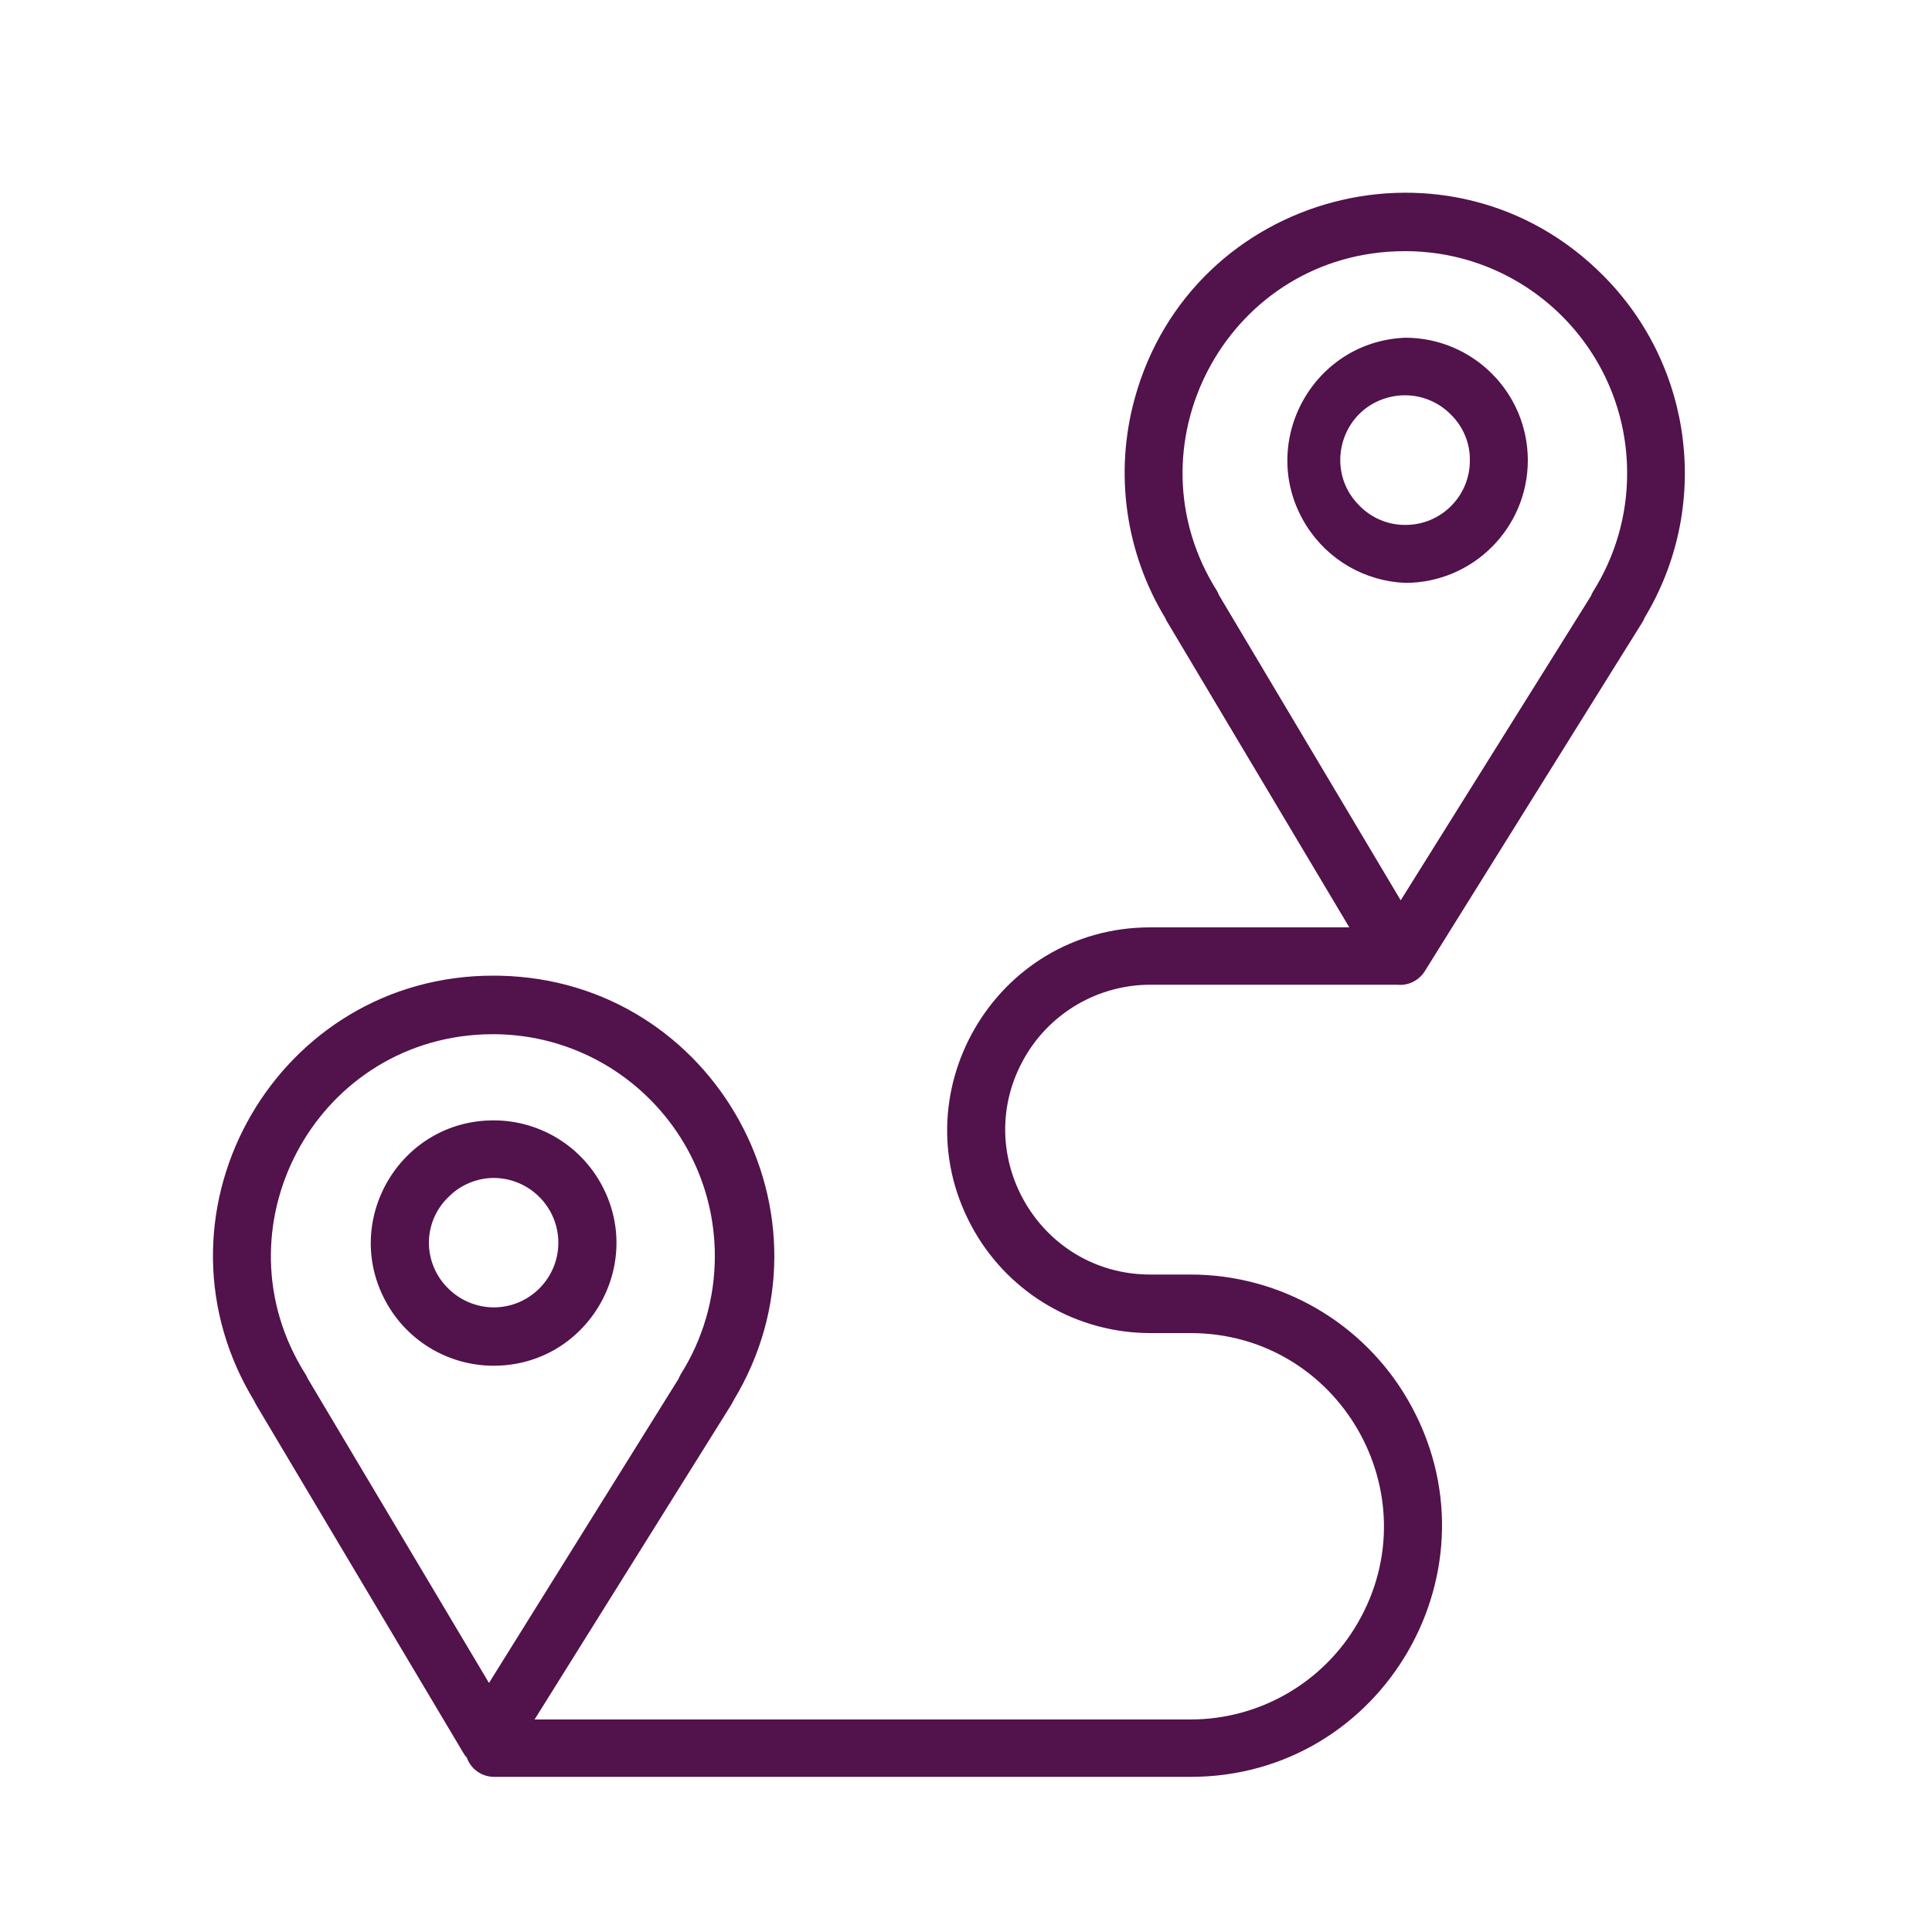
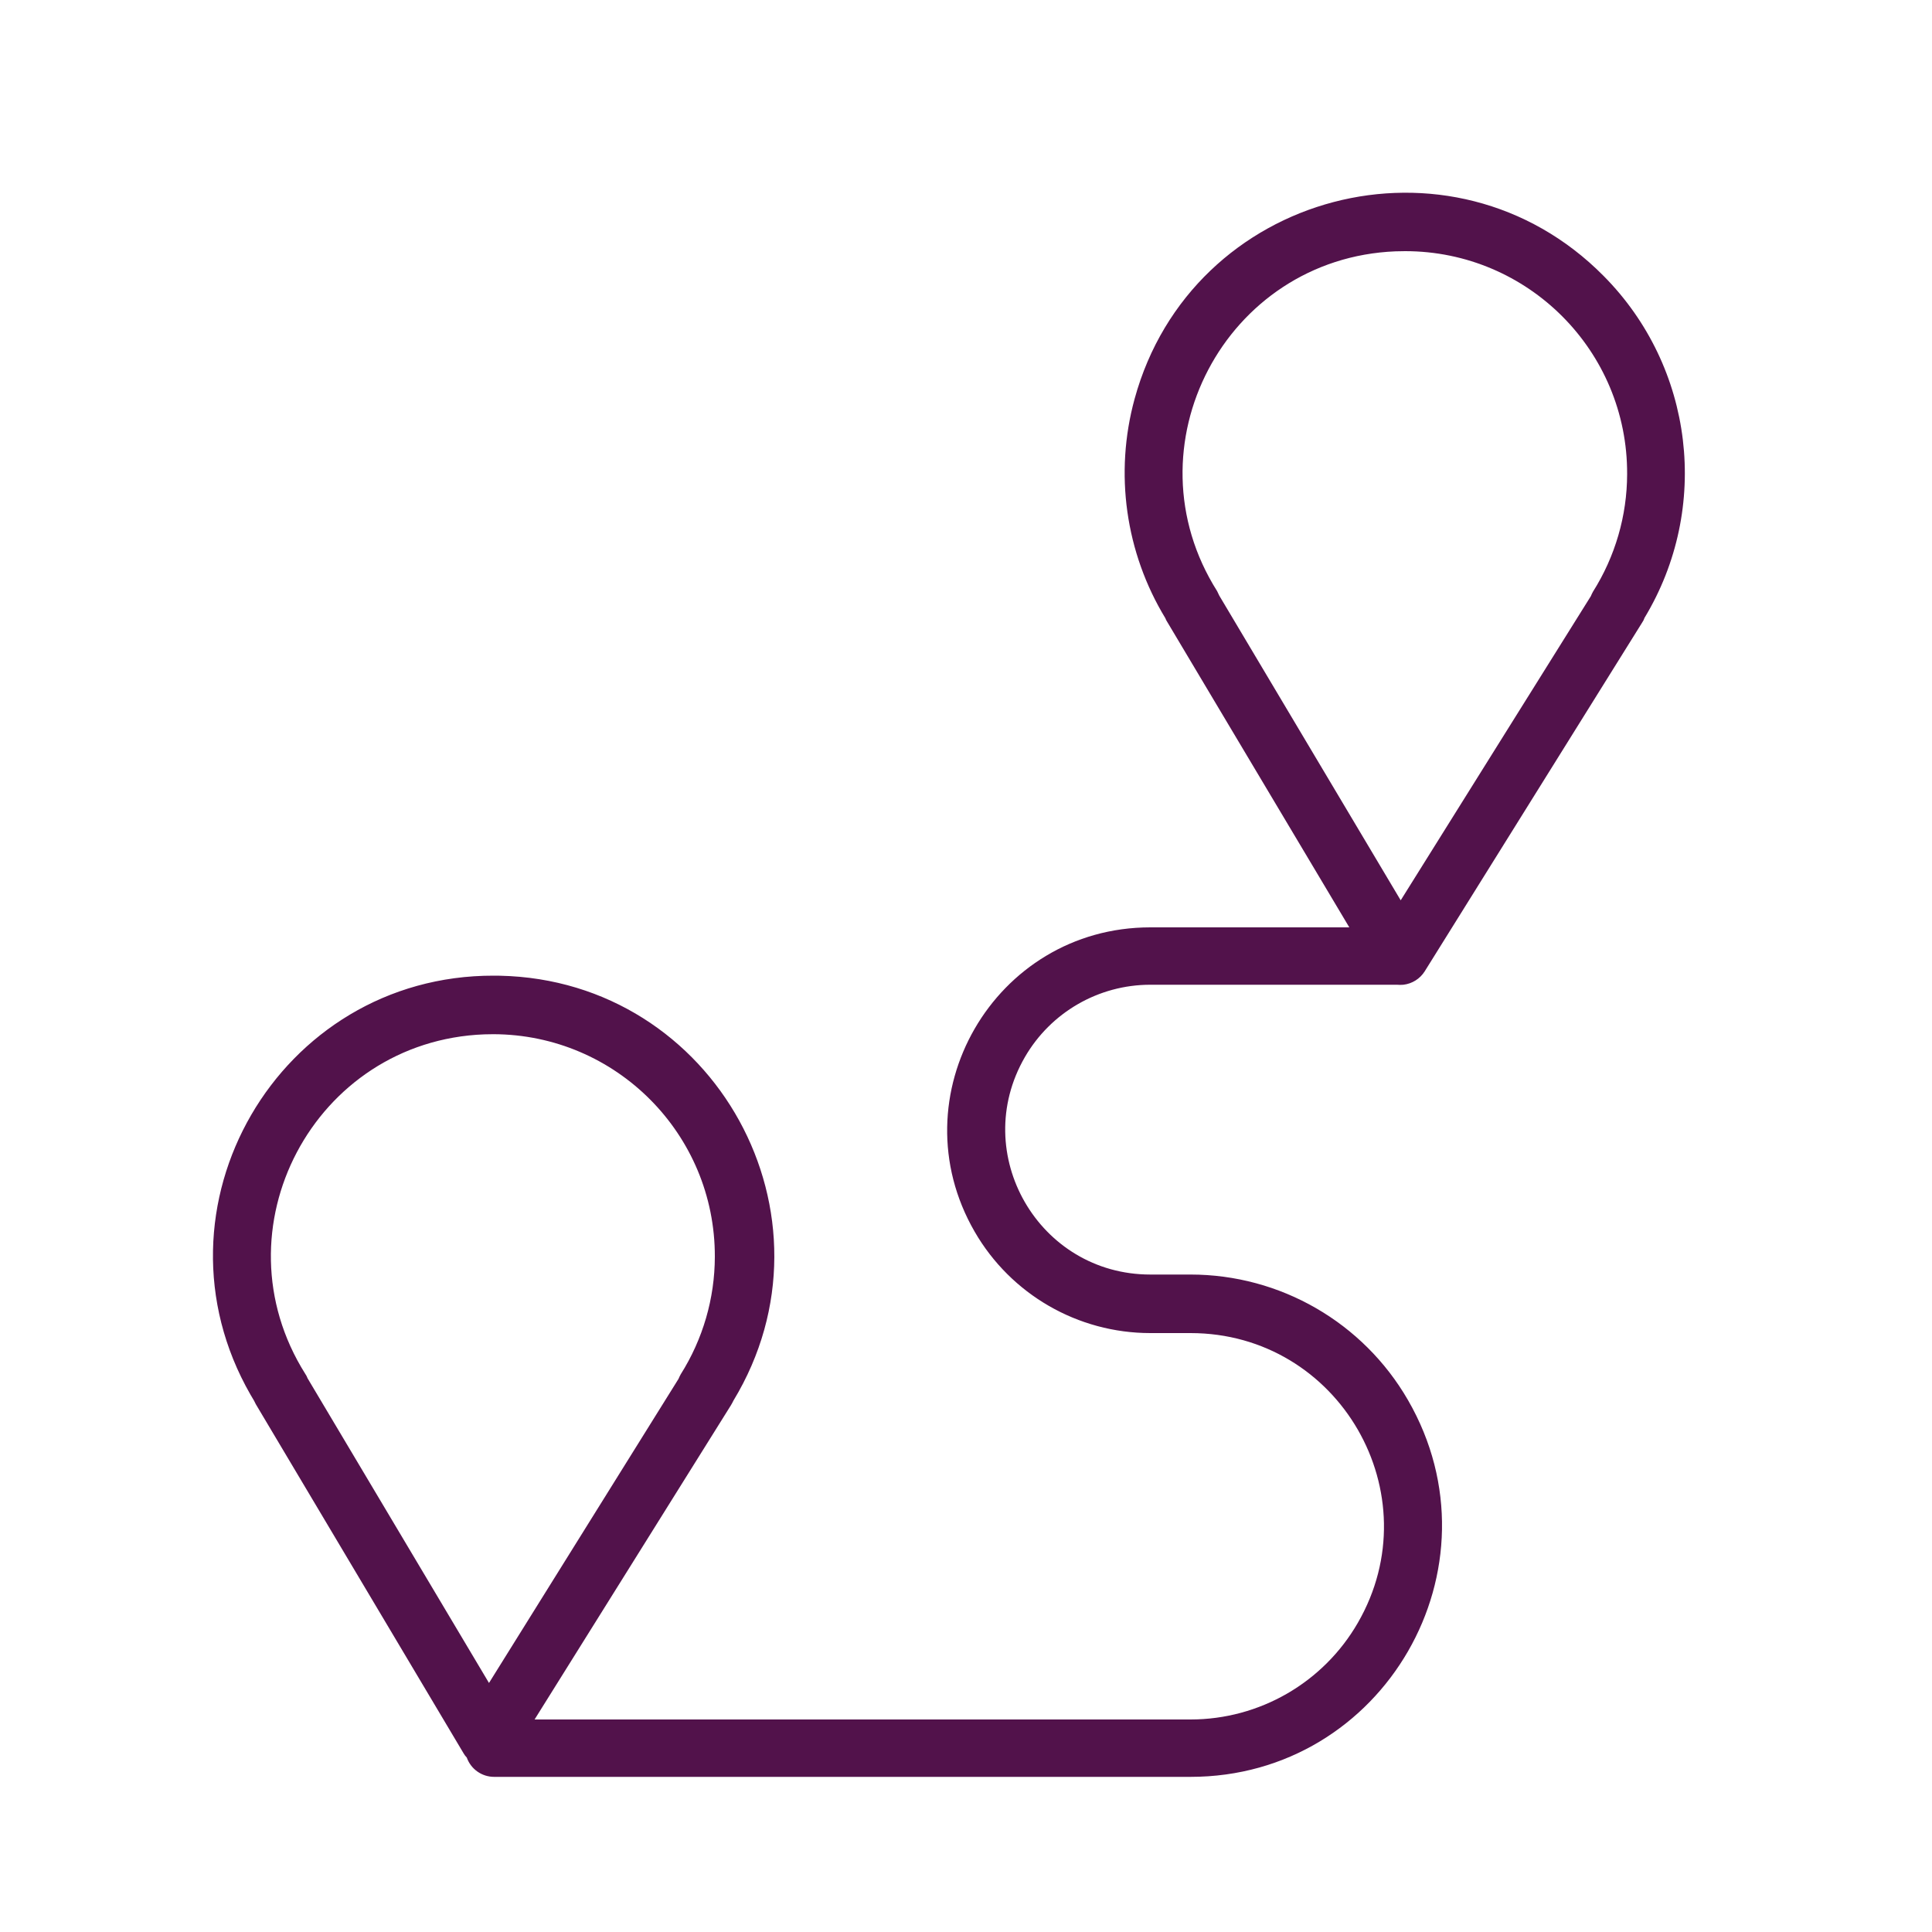
<svg xmlns="http://www.w3.org/2000/svg" viewBox="1950 2450 100 100" width="100" height="100">
  <path fill="#52124b" stroke="none" fill-opacity="1" stroke-width="1" stroke-opacity="1" color="rgb(51, 51, 51)" fill-rule="evenodd" font-size-adjust="none" id="tSvg8dad241852" title="Path 1" d="M 2033 2464.28 C 2025.153 2456.353 2011.667 2459.893 2008.725 2470.652 C 2007.675 2474.493 2008.252 2478.597 2010.32 2482 C 2010.342 2482.064 2010.372 2482.124 2010.41 2482.18 C 2013.553 2487.453 2016.697 2492.727 2019.84 2498 C 2016.407 2498 2012.973 2498 2009.54 2498 C 2001.457 2498 1996.405 2506.75 2000.447 2513.75 C 2002.322 2516.999 2005.789 2519 2009.54 2519 C 2010.233 2519 2010.927 2519 2011.62 2519 C 2019.318 2519 2024.129 2527.333 2020.28 2534 C 2018.494 2537.094 2015.193 2539 2011.62 2539 C 2000.303 2539 1988.987 2539 1977.67 2539 C 1981.057 2533.58 1984.443 2528.16 1987.83 2522.74 C 1987.88 2522.66 1987.92 2522.58 1987.96 2522.5 C 1993.741 2512.961 1987.028 2500.74 1975.876 2500.503 C 1975.771 2500.501 1975.665 2500.5 1975.56 2500.5 C 1964.413 2500.472 1957.417 2512.522 1962.966 2522.189 C 1963.026 2522.293 1963.087 2522.397 1963.15 2522.5 C 1963.18 2522.56 1963.21 2522.62 1963.24 2522.68 C 1966.827 2528.707 1970.413 2534.733 1974 2540.76 C 1974.044 2540.836 1974.098 2540.907 1974.16 2540.97 C 1974.373 2541.571 1974.942 2541.972 1975.58 2541.97 C 1987.593 2541.97 1999.607 2541.97 2011.62 2541.97 C 2021.627 2541.97 2027.882 2531.137 2022.878 2522.47 C 2020.556 2518.448 2016.264 2515.97 2011.62 2515.97 C 2010.927 2515.97 2010.233 2515.97 2009.54 2515.97 C 2003.766 2515.97 2000.158 2509.72 2003.045 2504.72 C 2004.385 2502.399 2006.861 2500.97 2009.54 2500.97 C 2013.793 2500.97 2018.047 2500.97 2022.3 2500.97 C 2022.413 2500.98 2022.527 2500.98 2022.64 2500.97 C 2023.092 2500.917 2023.496 2500.664 2023.74 2500.28 C 2027.493 2494.26 2031.247 2488.24 2035 2482.22 C 2035.052 2482.146 2035.092 2482.066 2035.12 2481.98C 2038.556 2476.292 2037.682 2468.996 2033 2464.28Z M 1965.92 2521.34 C 1965.89 2521.258 1965.85 2521.181 1965.8 2521.11 C 1961.096 2513.637 1966.246 2503.875 1975.069 2503.538 C 1975.226 2503.532 1975.383 2503.53 1975.54 2503.53 C 1981.886 2503.547 1987.017 2508.704 1987 2515.05 C 1986.996 2517.206 1986.382 2519.317 1985.23 2521.14 C 1985.189 2521.215 1985.153 2521.291 1985.12 2521.37 C 1981.85 2526.617 1978.58 2531.863 1975.31 2537.11C 1972.18 2531.853 1969.05 2526.597 1965.92 2521.34Z M 2034.22 2474.54 C 2034.216 2476.696 2033.602 2478.807 2032.45 2480.63 C 2032.409 2480.705 2032.373 2480.781 2032.34 2480.86 C 2029.06 2486.107 2025.78 2491.353 2022.5 2496.6 C 2019.37 2491.343 2016.24 2486.087 2013.11 2480.83 C 2013.073 2480.753 2013.037 2480.677 2013 2480.6 C 2008.281 2473.137 2013.411 2463.365 2022.233 2463.009 C 2022.399 2463.003 2022.564 2462.999 2022.73 2463C 2029.095 2463 2034.248 2468.175 2034.22 2474.54Z" />
-   <path fill="#52124b" stroke="none" fill-opacity="1" stroke-width="1" stroke-opacity="1" color="rgb(51, 51, 51)" fill-rule="evenodd" font-size-adjust="none" id="tSvg6452b1009e" title="Path 2" d="M 2022.74 2467.48 C 2017.856 2467.674 2015.013 2473.083 2017.623 2477.216 C 2018.739 2478.982 2020.652 2480.087 2022.74 2480.17 C 2026.235 2480.165 2029.069 2477.335 2029.08 2473.84C 2029.086 2470.333 2026.247 2467.486 2022.74 2467.48Z M 2026.08 2473.83 C 2026.086 2475.681 2024.581 2477.181 2022.73 2477.17 C 2021.837 2477.172 2020.982 2476.811 2020.36 2476.17 C 2018.536 2474.358 2019.356 2471.251 2021.838 2470.577 C 2022.128 2470.498 2022.429 2470.459 2022.73 2470.46 C 2023.622 2470.462 2024.476 2470.823 2025.1 2471.46C 2025.735 2472.086 2026.094 2472.939 2026.08 2473.83Z M 1975.55 2520.69 C 1980.438 2520.69 1983.493 2515.398 1981.049 2511.165 C 1979.915 2509.2 1977.819 2507.99 1975.55 2507.99 C 1970.662 2507.99 1967.607 2513.282 1970.051 2517.515C 1971.185 2519.48 1973.281 2520.69 1975.55 2520.69Z M 1972.2 2514.33 C 1972.199 2513.44 1972.56 2512.588 1973.2 2511.97 C 1973.821 2511.334 1974.671 2510.974 1975.56 2510.97 C 1977.408 2510.981 1978.9 2512.482 1978.9 2514.33 C 1978.894 2516.176 1977.396 2517.67 1975.55 2517.67 C 1974.659 2517.664 1973.806 2517.305 1973.18 2516.67C 1972.556 2516.05 1972.204 2515.209 1972.2 2514.33Z" />
  <defs> </defs>
</svg>